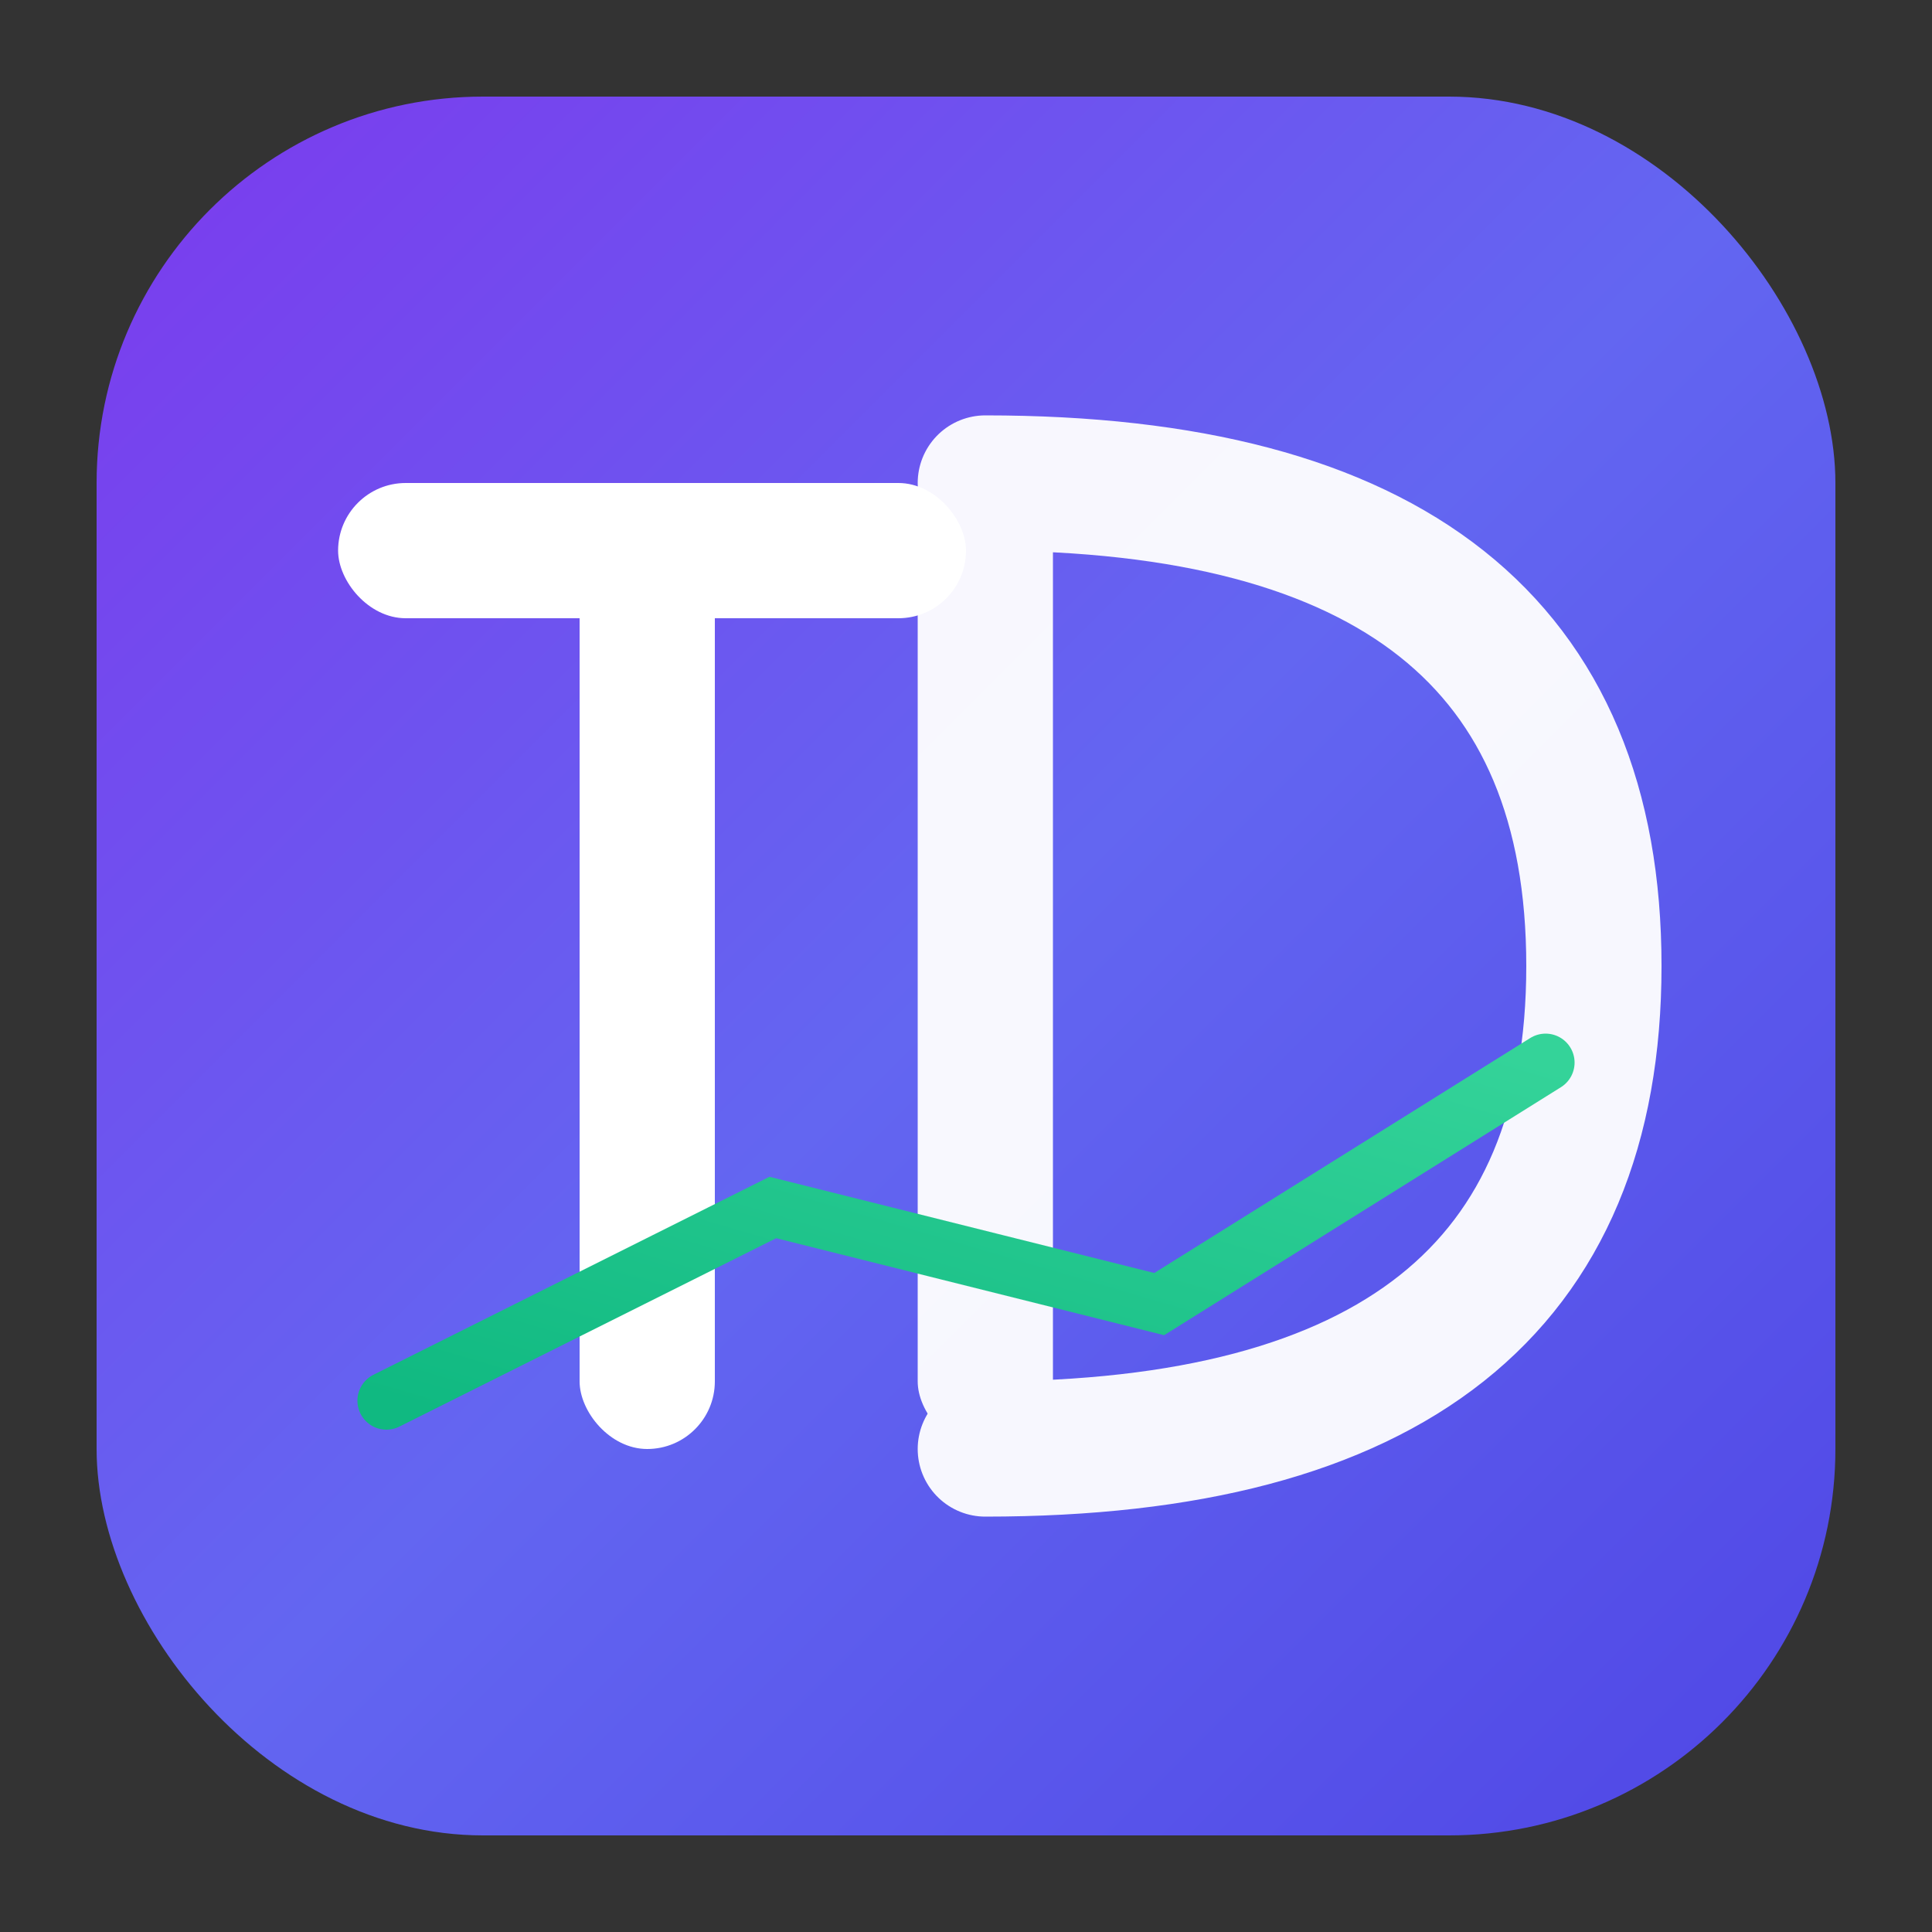
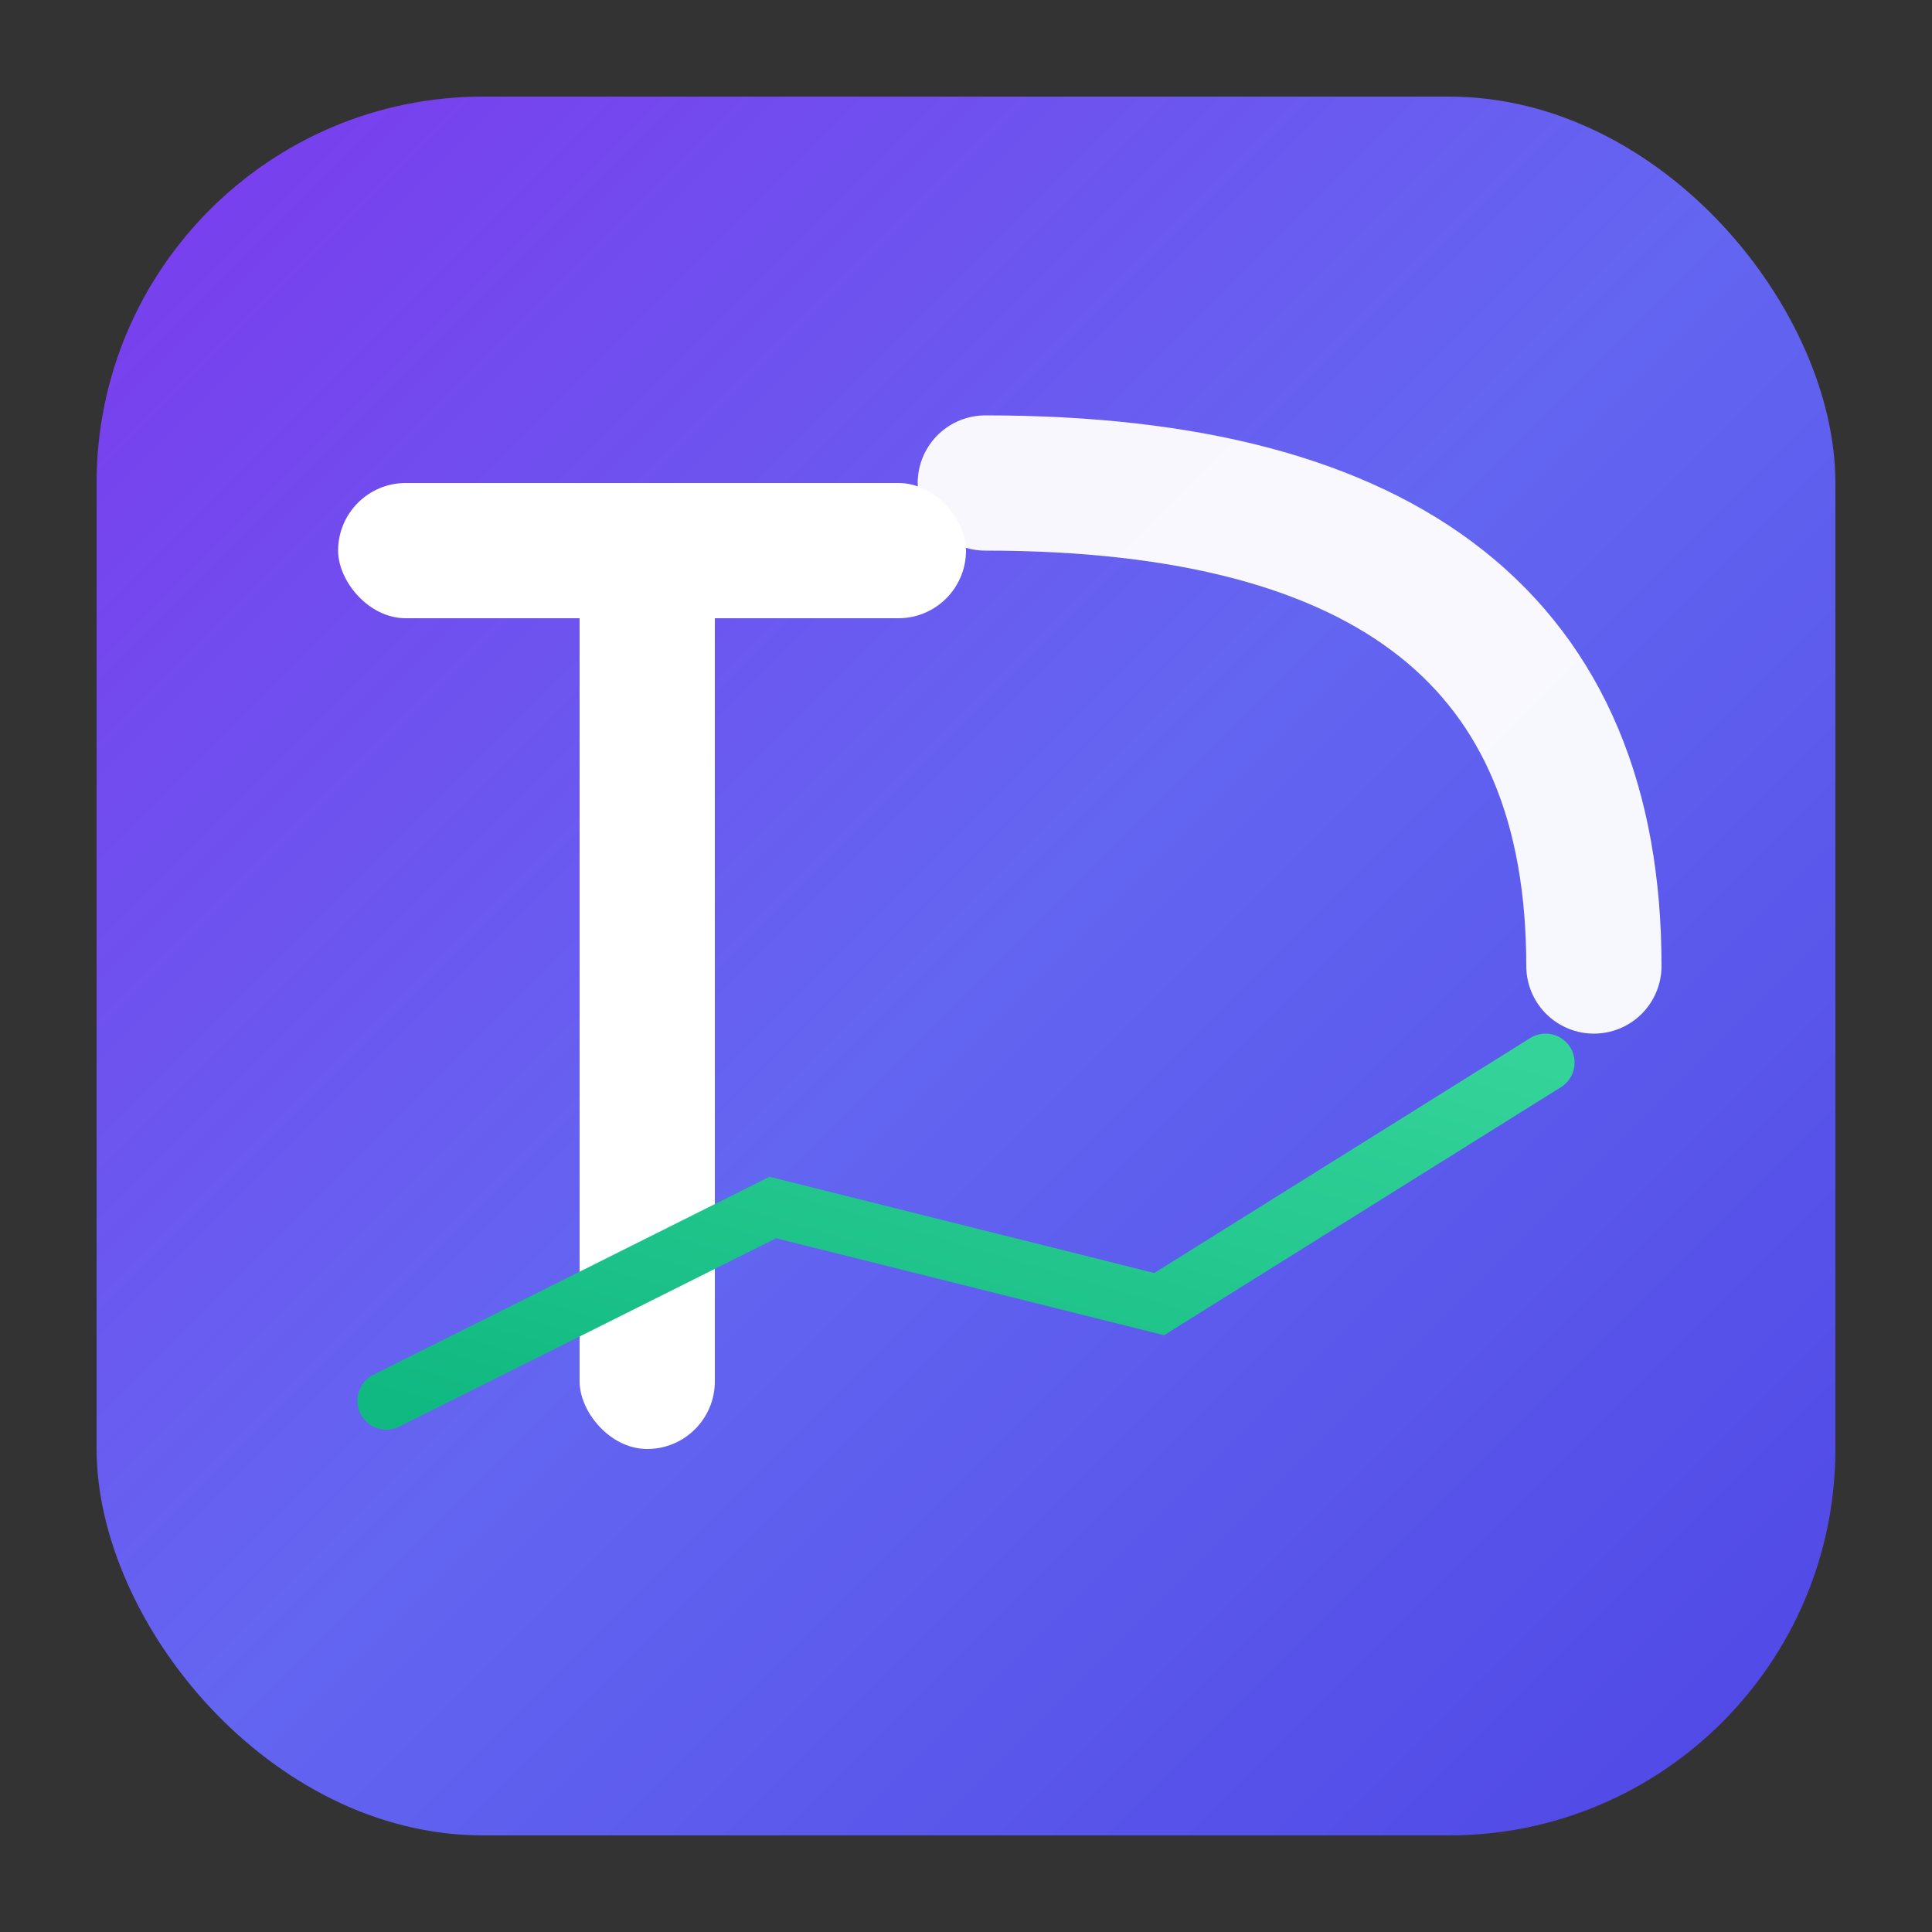
<svg xmlns="http://www.w3.org/2000/svg" width="32" height="32" viewBox="0 0 200 200" fill="none">
  <rect x="0" y="0" width="200" height="200" fill="#333333" stroke="none" />
  <defs>
    <linearGradient id="fav1" x1="0%" y1="0%" x2="100%" y2="100%">
      <stop offset="0%" style="stop-color:#7c3aed" />
      <stop offset="50%" style="stop-color:#6366f1" />
      <stop offset="100%" style="stop-color:#4f46e5" />
    </linearGradient>
    <linearGradient id="fav2" x1="0%" y1="100%" x2="100%" y2="0%">
      <stop offset="0%" style="stop-color:#10b981" />
      <stop offset="100%" style="stop-color:#34d399" />
    </linearGradient>
  </defs>
  <rect x="10" y="10" width="180" height="180" rx="40" fill="url(#fav1)" />
  <g fill="white">
    <rect x="35" y="50" width="65" height="14" rx="7" />
    <rect x="60" y="50" width="14" height="100" rx="7" />
  </g>
  <g fill="white" opacity="0.95">
-     <rect x="95" y="50" width="14" height="100" rx="7" />
-     <path d="M 102 50 Q 165 50 165 100 Q 165 150 102 150" fill="none" stroke="white" stroke-width="14" stroke-linecap="round" />
+     <path d="M 102 50 Q 165 50 165 100 " fill="none" stroke="white" stroke-width="14" stroke-linecap="round" />
  </g>
  <path d="M 40 145 L 80 125 L 120 135 L 160 110" fill="none" stroke="url(#fav2)" stroke-width="6" stroke-linecap="round" />
</svg>